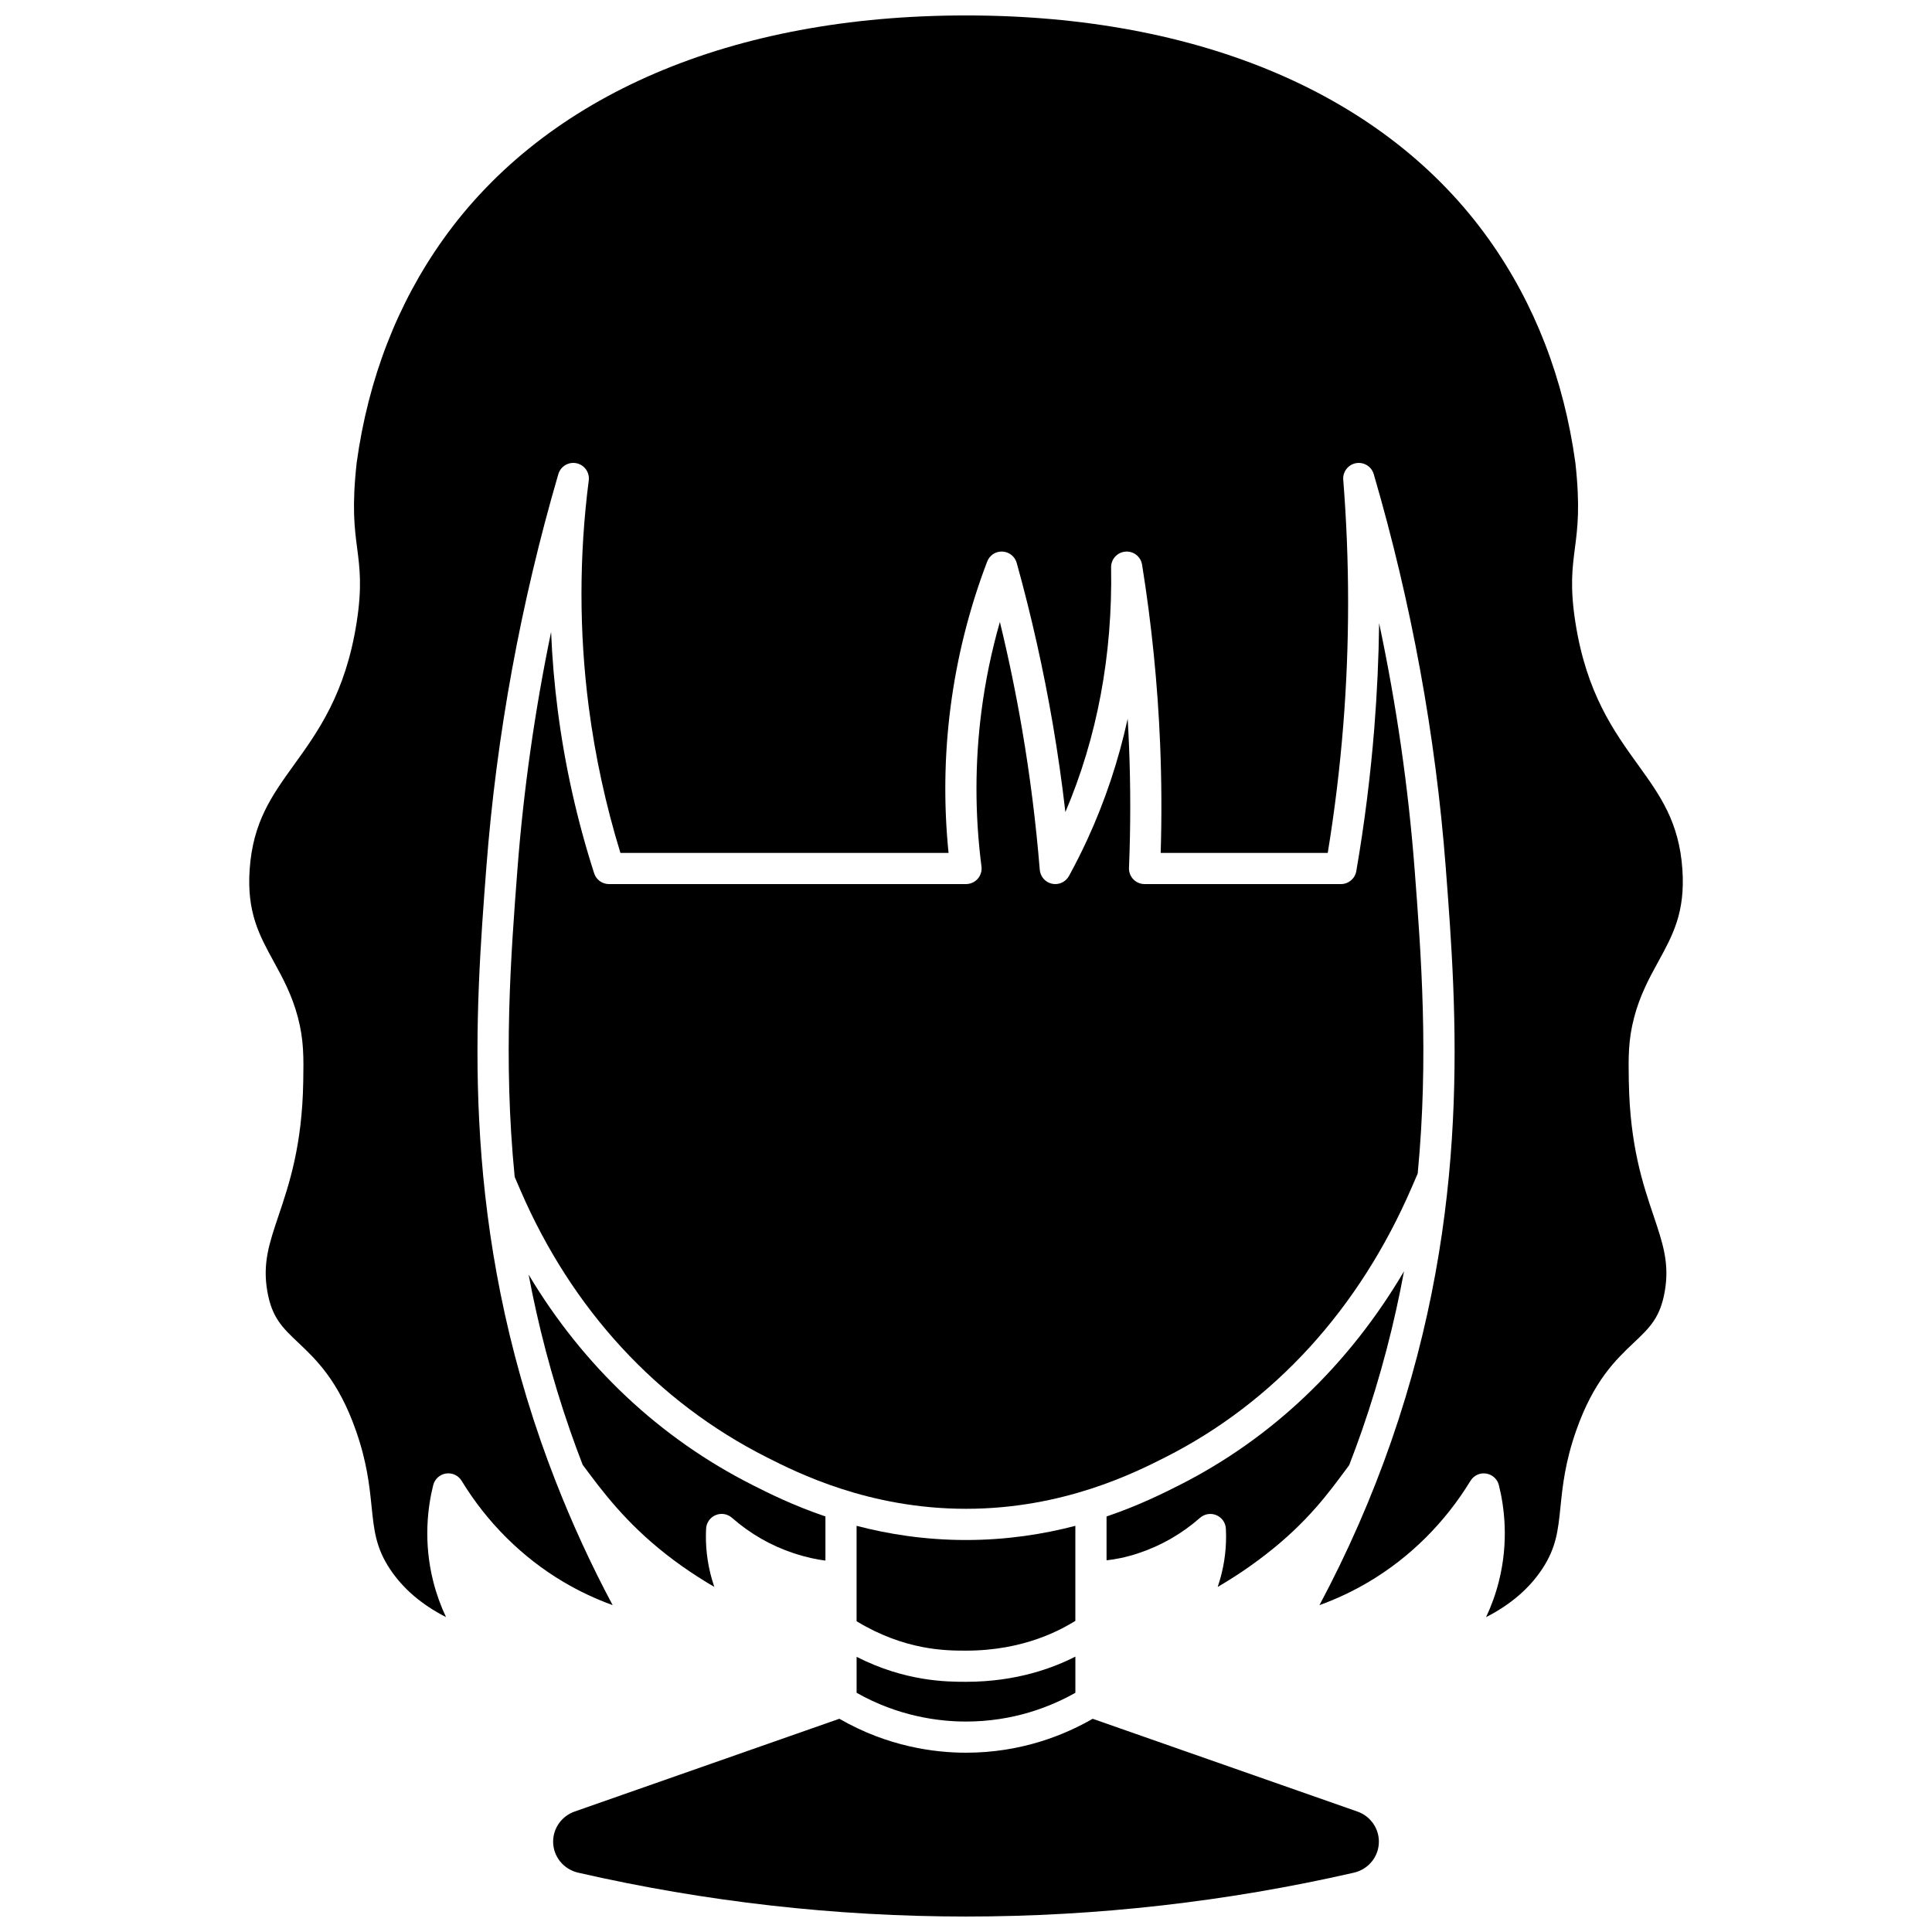
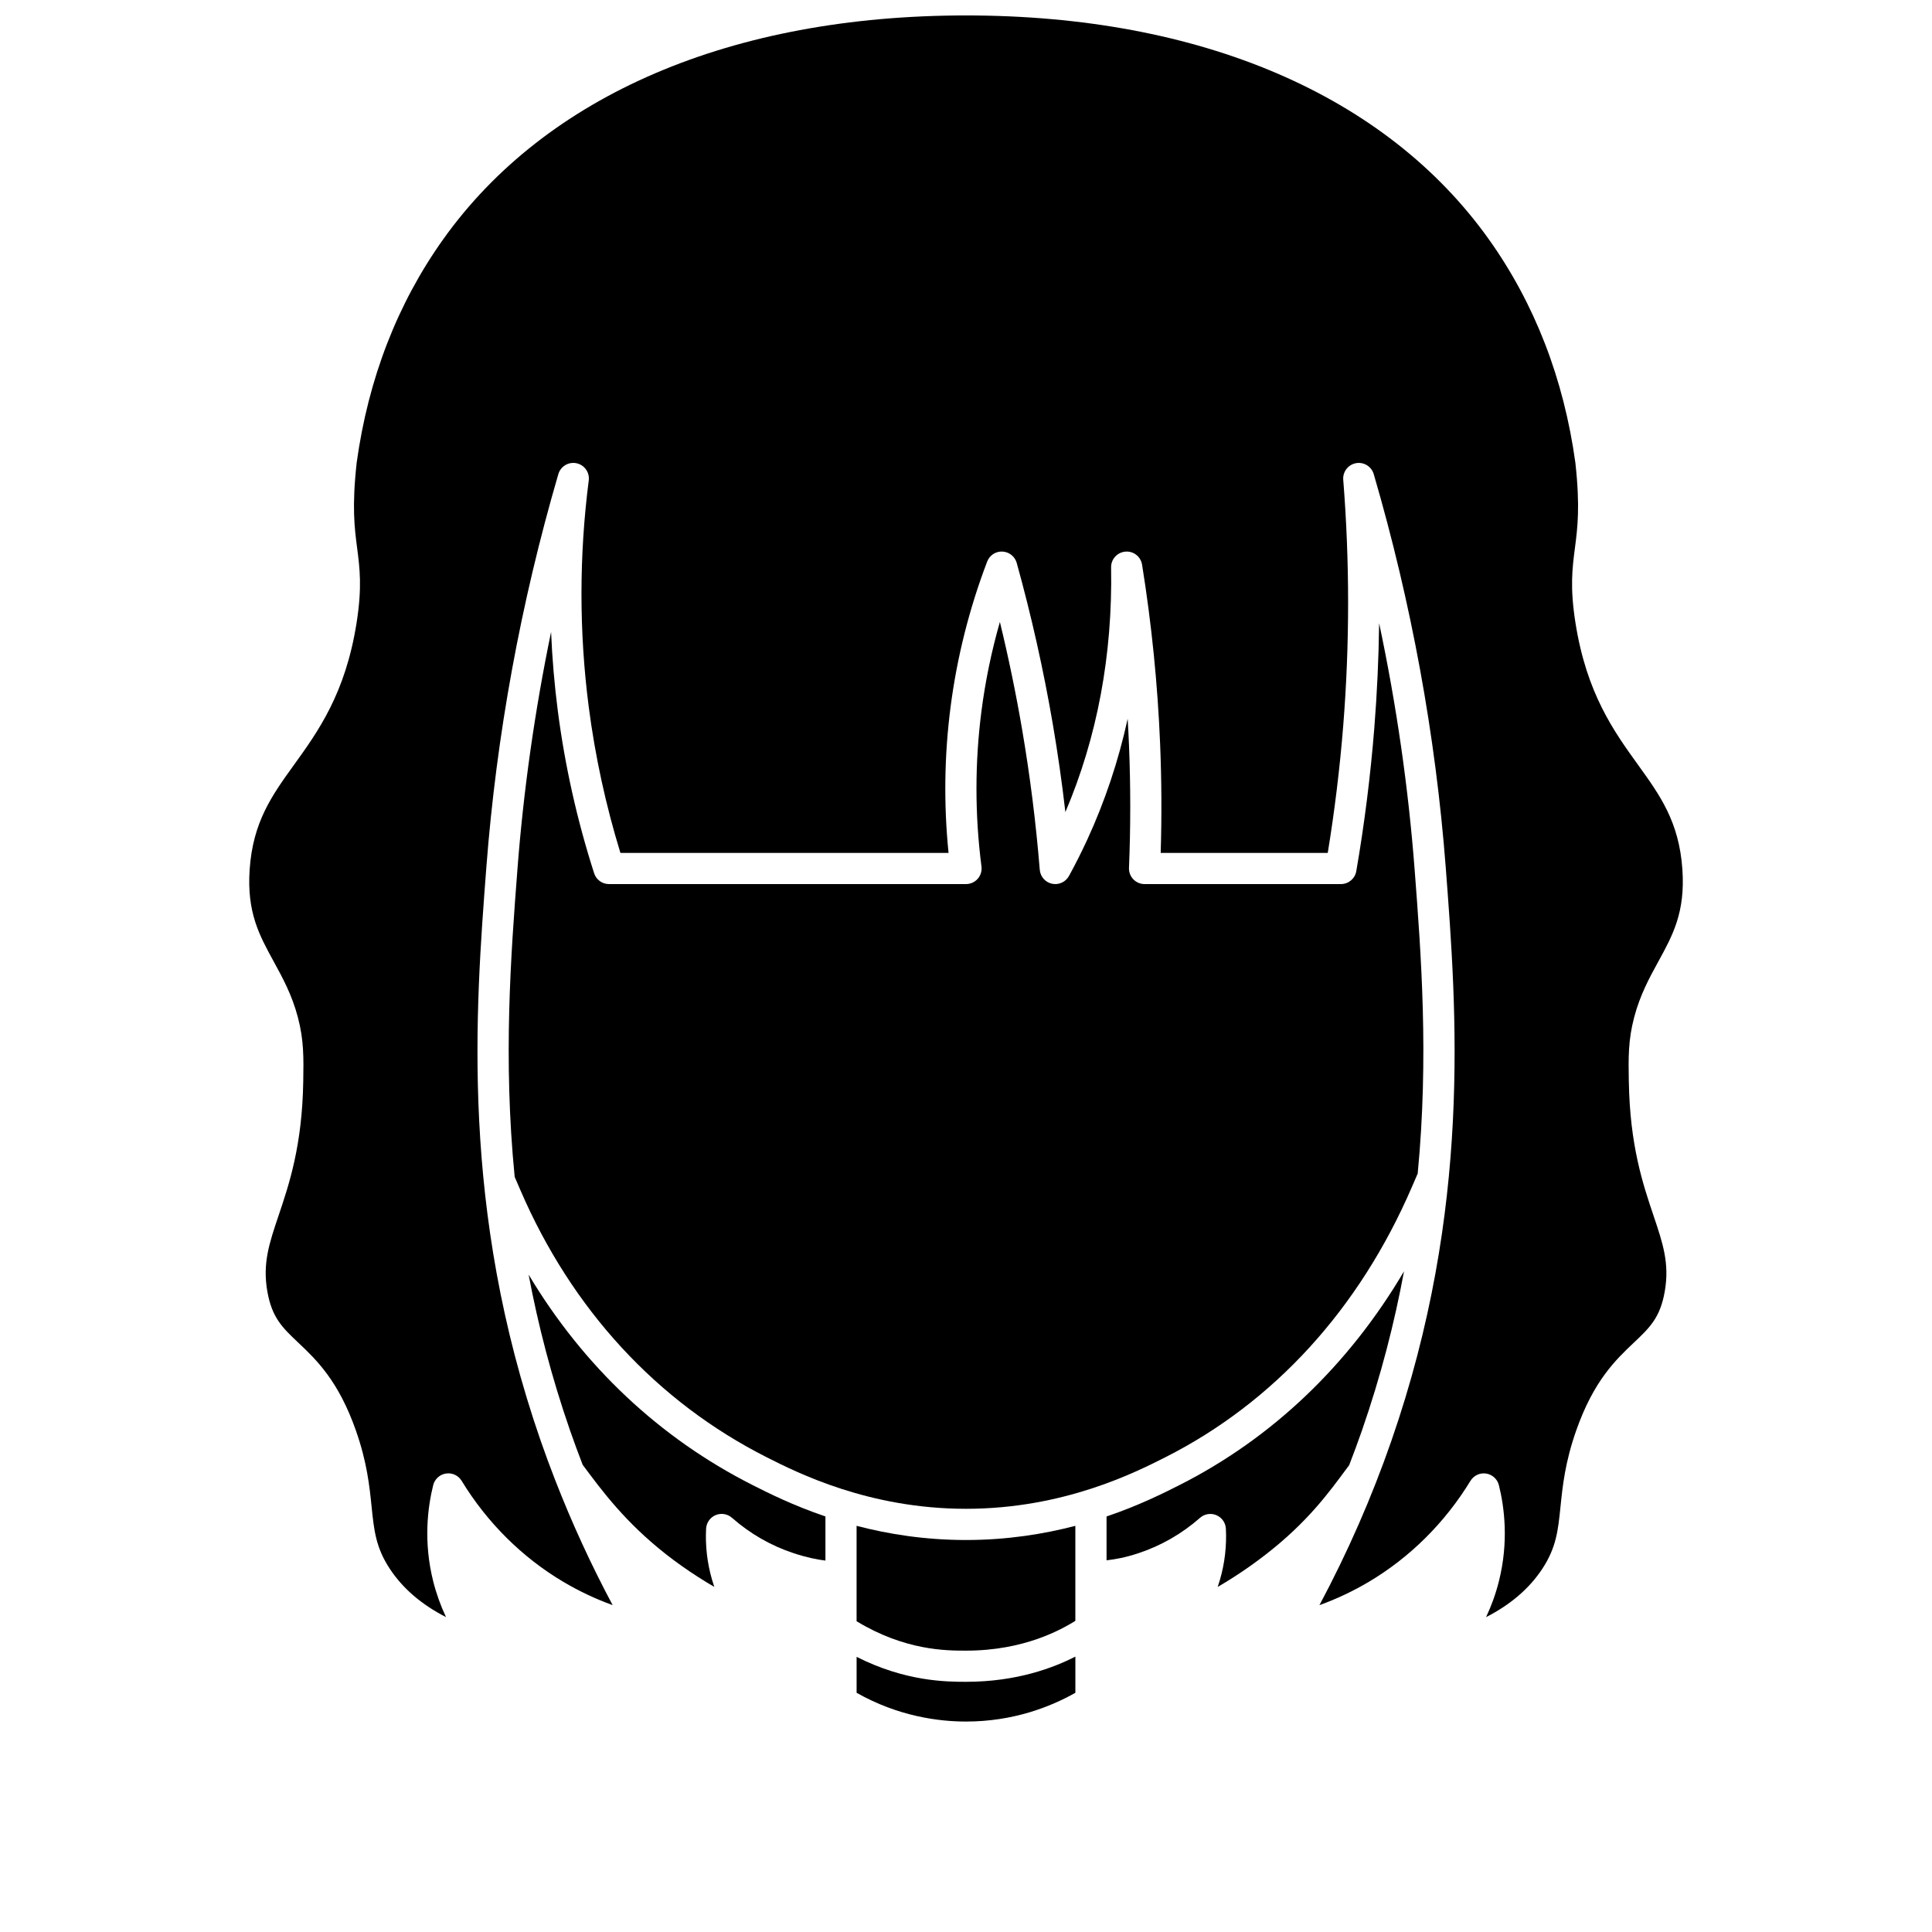
<svg xmlns="http://www.w3.org/2000/svg" width="800px" height="800px" version="1.1" viewBox="144 144 512 512">
  <defs>
    <clipPath id="b">
-       <path d="m290 599h220v52.902h-220z" />
-     </clipPath>
+       </clipPath>
    <clipPath id="a">
      <path d="m210 148.09h380v424.91h-380z" />
    </clipPath>
  </defs>
  <path d="m466.7 564.55c2.941-1.707 5.801-3.547 8.566-5.5 12.363-8.742 18.797-16.715 23.852-23.504l2.426-3.258c1.168-3.035 2.305-6.082 3.371-9.148 5.07-14.613 8.664-28.715 11.164-42.234-14.652 24.855-34.949 44.242-59.547 56.672-4.031 2.035-10.594 5.352-19.285 8.305v11.613c2.328-0.254 5.047-0.754 8.41-1.867 6.027-1.992 11.535-5.152 16.367-9.395 1.188-1.043 2.875-1.316 4.332-0.699 1.461 0.617 2.438 2.016 2.516 3.598 0.23 4.566-0.297 9.102-1.562 13.48-0.184 0.648-0.387 1.297-0.609 1.938z" />
  <path d="m400 378.29h-94.617c-1.793 0-3.383-1.156-3.93-2.863-4.504-14.004-7.742-28.477-9.625-43.016-0.898-6.945-1.496-13.934-1.785-20.938-4.324 20.891-7.316 41.969-8.926 63-1.723 22.527-3.82 50.062-0.719 81.426l1.512 3.504c13.652 31.633 36.23 56.113 65.289 70.797 8.082 4.086 27.016 13.648 52.805 13.648 25.793 0 44.723-9.566 52.805-13.648 28.812-14.559 51.402-39.312 65.336-71.59l1.562-3.613c2.973-30.992 0.895-58.215-0.812-80.523-1.668-21.816-4.82-43.672-9.41-65.328-0.117 9.281-0.547 18.551-1.277 27.758-1.008 12.66-2.613 25.43-4.777 37.961-0.34 1.98-2.059 3.426-4.07 3.426h-52.039c-1.125 0-2.199-0.457-2.981-1.27s-1.191-1.906-1.148-3.031c0.445-10.797 0.445-21.746 0-32.543-0.094-2.32-0.211-4.641-0.348-6.965-2.434 11.125-6.004 21.82-10.695 32.012-1.5 3.254-3.133 6.504-4.863 9.656-0.879 1.598-2.699 2.434-4.484 2.055-1.785-0.383-3.106-1.887-3.254-3.707-1.008-12.414-2.582-24.938-4.684-37.223-1.625-9.5-3.594-19.023-5.883-28.449-2.215 7.731-3.848 15.625-4.879 23.586-1.77 13.664-1.77 27.531 0 41.223 0.152 1.18-0.211 2.363-0.996 3.254-0.785 0.891-1.914 1.402-3.106 1.402z" />
  <g clip-path="url(#b)">
    <path d="m503.73 624.08-70.16-24.586c-7.488 4.32-18.957 8.992-33.57 8.992-8.328 0-20.766-1.605-33.559-8.996l-70.168 24.59c-3.402 1.191-5.688 4.391-5.688 7.961 0 3.957 2.742 7.344 6.664 8.242 33.652 7.711 68.223 11.617 102.75 11.617 34.535 0 69.109-3.91 102.77-11.617 3.914-0.895 6.648-4.285 6.648-8.238 0.004-3.57-2.281-6.769-5.684-7.965z" />
  </g>
  <path d="m298.41 532.18 1.719 2.309c5.859 7.863 12.895 16.281 24.602 24.555 2.766 1.953 5.625 3.789 8.566 5.5-0.219-0.641-0.426-1.285-0.613-1.941-1.266-4.379-1.793-8.914-1.562-13.48 0.078-1.582 1.055-2.981 2.516-3.598 1.461-0.617 3.144-0.344 4.332 0.699 4.832 4.242 10.34 7.406 16.367 9.395 3.371 1.113 6.106 1.664 8.41 1.953v-11.699c-8.691-2.949-15.254-6.269-19.285-8.305-24.652-12.457-44.883-31.535-59.375-55.785 2.496 13.25 6.035 27.055 10.996 41.348 1.055 3.039 2.176 6.051 3.328 9.051z" />
  <g clip-path="url(#a)">
    <path d="m575.65 430.6c-0.105-6.344-0.18-10.926 1.426-17.02 1.566-5.938 4.027-10.438 6.414-14.789 3.828-6.992 7.133-13.027 6.363-24.352-0.859-12.629-5.91-19.637-11.758-27.75-6.394-8.871-13.641-18.926-16.586-37.656-1.484-9.43-0.832-14.445-0.145-19.754 0.699-5.379 1.418-10.938 0.125-22.66-3.074-22.238-10.781-42.148-22.918-59.184-27.27-38.27-76.48-59.344-138.57-59.344-62.09 0-111.3 21.074-138.56 59.34-12.137 17.035-19.848 36.945-22.918 59.184-1.293 11.723-0.574 17.285 0.125 22.66 0.688 5.309 1.34 10.324-0.145 19.754-2.945 18.734-10.195 28.789-16.586 37.66-5.848 8.113-10.898 15.121-11.758 27.75-0.77 11.324 2.535 17.359 6.363 24.352 2.383 4.352 4.848 8.852 6.414 14.789 1.605 6.094 1.531 10.676 1.426 17.02-0.277 16.98-3.75 27.273-6.539 35.543-2.477 7.352-4.269 12.66-2.984 20.055 1.219 7.012 4 9.641 8.207 13.621 4.738 4.481 10.633 10.059 15.277 23.301 2.945 8.395 3.586 14.645 4.152 20.16 0.648 6.301 1.113 10.852 4.856 16.512 3.43 5.188 8.41 9.457 14.867 12.758-1.434-3.047-2.574-6.227-3.391-9.473-2.644-10.504-1.461-19.668-0.004-25.5 0.406-1.613 1.738-2.828 3.387-3.078 1.641-0.258 3.281 0.512 4.148 1.934 6.738 11.062 16.062 20.324 26.965 26.781 4.144 2.453 8.508 4.516 13.055 6.164-5.75-10.762-10.848-21.875-15.254-33.207l-0.047-0.062 0.016-0.012c-1.32-3.398-2.586-6.816-3.777-10.25-21.336-61.453-17.332-113.79-14.41-152 2.676-34.957 9.094-70.012 19.078-104.2 0.605-2.066 2.695-3.324 4.809-2.883 2.109 0.441 3.527 2.43 3.25 4.57-2.57 19.965-2.57 40.156 0 60.016 1.691 13.051 4.512 26.047 8.395 38.684h86.957c-1.305-12.871-1.125-25.863 0.535-38.684 1.703-13.148 4.965-26.109 9.699-38.523 0.633-1.668 2.254-2.746 4.051-2.652 1.781 0.082 3.309 1.305 3.785 3.023 3.891 14.016 7.106 28.379 9.555 42.688 1.32 7.707 2.434 15.512 3.336 23.324 8.445-19.832 12.52-41.621 12.117-64.836-0.039-2.168 1.605-3.992 3.766-4.184 2.172-0.199 4.098 1.316 4.441 3.457 2.519 15.668 4.129 31.637 4.781 47.465 0.395 9.594 0.445 19.301 0.152 28.926h44.27c1.832-11.18 3.211-22.523 4.109-33.781 1.719-21.57 1.719-43.477 0-65.117-0.168-2.109 1.289-4.004 3.371-4.391 2.086-0.379 4.113 0.871 4.711 2.902 9.984 34.184 16.402 69.238 19.078 104.2 2.922 38.215 6.926 90.547-14.41 152-5.18 14.918-11.574 29.52-19.059 43.535 4.543-1.648 8.91-3.707 13.055-6.164 10.902-6.457 20.227-15.719 26.965-26.781 0.867-1.422 2.508-2.191 4.148-1.934 1.648 0.25 2.981 1.465 3.387 3.078 1.457 5.832 2.644 14.992-0.004 25.5-0.816 3.246-1.957 6.426-3.391 9.473 6.457-3.301 11.438-7.566 14.867-12.758 3.742-5.66 4.211-10.215 4.856-16.512 0.566-5.516 1.211-11.77 4.152-20.16 4.644-13.242 10.539-18.82 15.277-23.301 4.207-3.981 6.988-6.609 8.207-13.621 1.285-7.394-0.508-12.707-2.984-20.055-2.793-8.277-6.266-18.57-6.543-35.551z" />
  </g>
  <path d="m371.01 583.08v9.527c11.062 6.262 21.777 7.621 28.988 7.621 12.523 0 22.418-3.91 28.988-7.621v-9.59c-5.769 2.941-15.5 6.68-28.988 6.68-5.004-0.004-16-0.023-28.988-6.617z" />
  <path d="m428.98 548.36c-8.328 2.176-18.066 3.758-28.988 3.758s-20.66-1.578-28.988-3.758v25.285c12.844 7.781 23.727 7.793 28.988 7.793 15.5 0 25.285-5.617 28.988-7.887z" />
</svg>